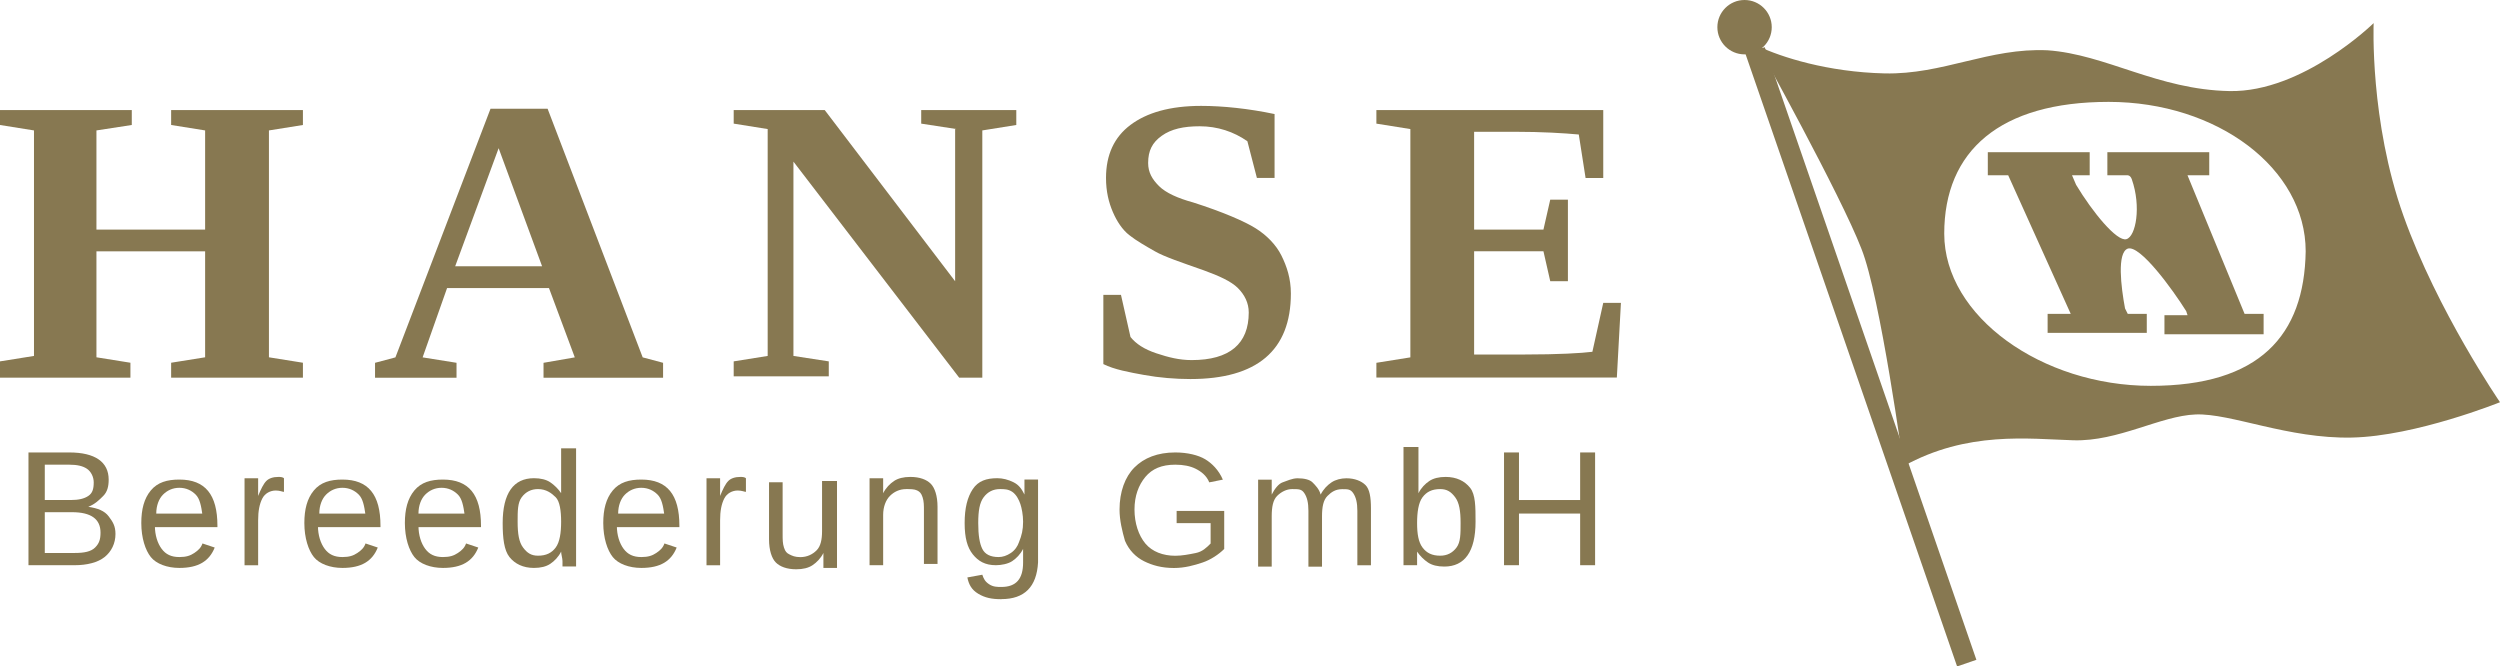
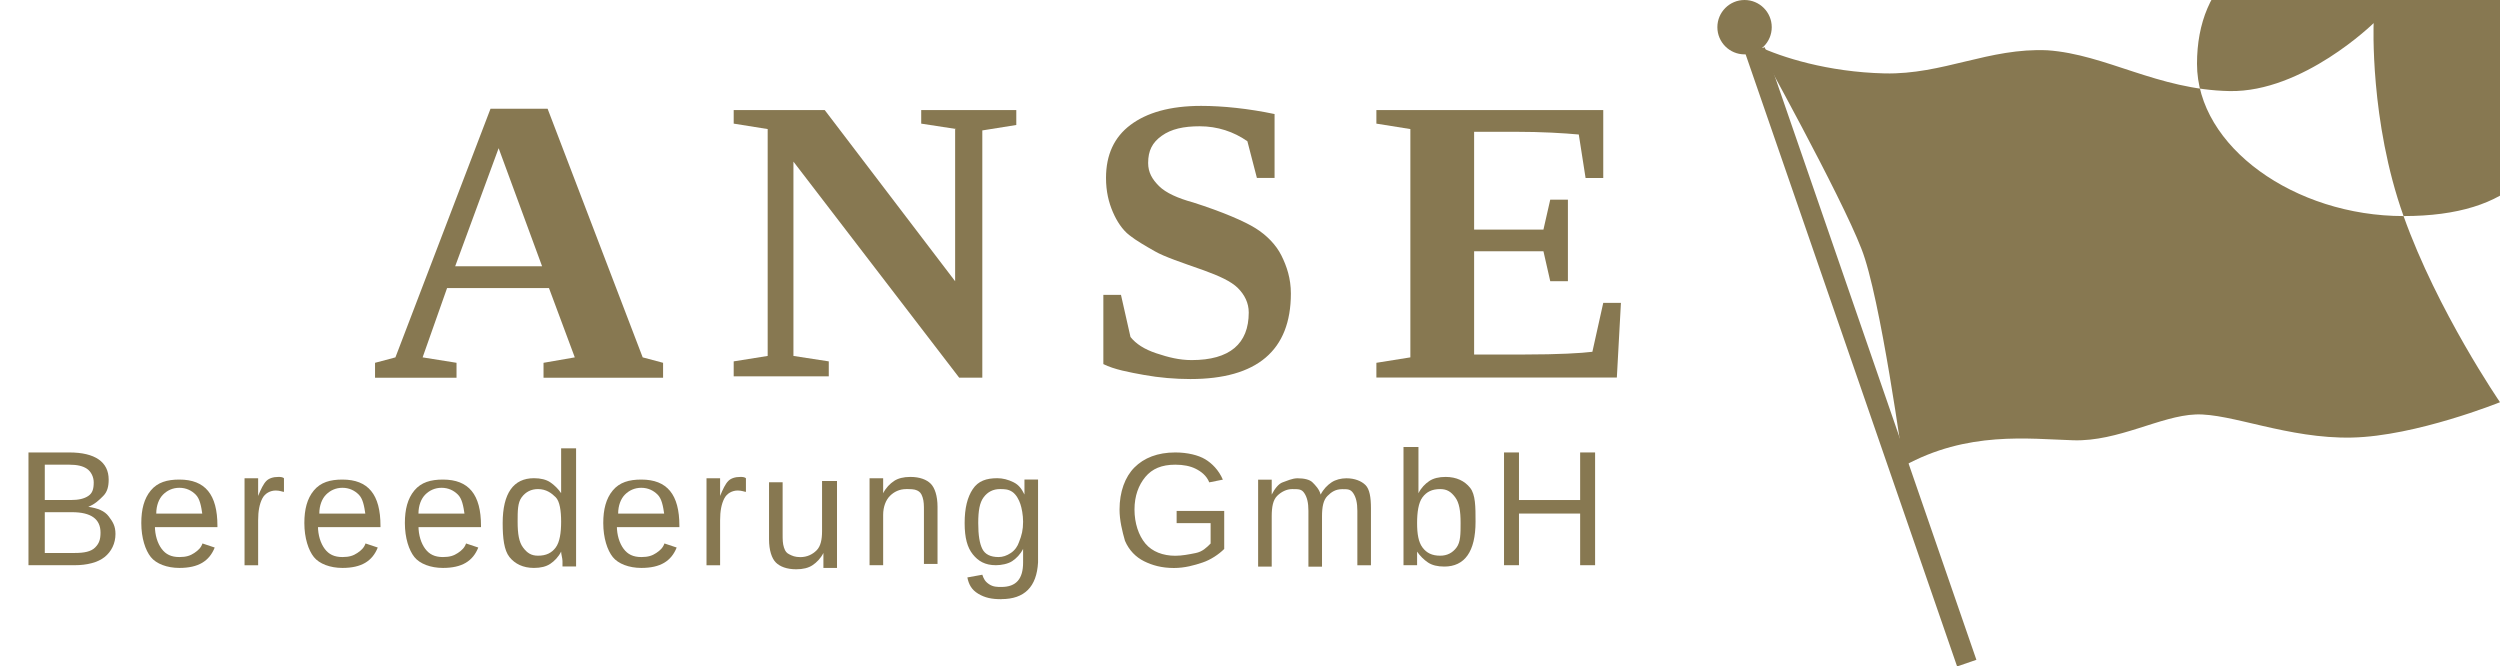
<svg xmlns="http://www.w3.org/2000/svg" id="Layer_1" data-name="Layer 1" viewBox="0 0 367.83 98.05">
  <defs>
    <style> .cls-1 { fill: #877851; stroke-width: 0px; } </style>
  </defs>
  <g>
    <g>
-       <path class="cls-1" d="M0,55.37v-2.2l5-.8V19.19l-5-.8v-2.2h19.39v2.2l-5.2.8v14.59h15.99v-14.59l-5-.8v-2.2h19.39v2.2l-5,.8v33.38l5,.8v2.2h-19.39v-2.2l5-.8v-15.59h-15.99v15.59l5,.8v2.2H0v-.2Z" />
      <path class="cls-1" d="M67.17,53.38v2.2h-11.99v-2.2l3-.8,13.99-36.58h8.4l13.99,36.58,3,.8v2.2h-17.59v-2.2l4.6-.8-3.8-10.2h-14.99l-3.6,10.2,5,.8ZM73.37,21.79l-6.4,17.39h12.79l-6.4-17.39Z" />
      <path class="cls-1" d="M140.74,18.99l-5.2-.8v-2h13.99v2.2l-5,.8v36.38h-3.4l-24.39-31.79v28.59l5.2.8v2.2h-13.99v-2.2l5-.8V18.99l-5-.8v-2h13.39l19.19,25.19v-22.39h.2Z" />
      <path class="cls-1" d="M162.33,43.38h2.6l1.4,6.2c.8,1,2,1.8,3.8,2.4,1.8.6,3.4,1,5.2,1,5.6,0,8.4-2.4,8.4-7,0-1.4-.6-2.6-1.6-3.6s-2.8-1.8-5-2.6c-3.4-1.2-5.8-2-7.2-2.8s-2.8-1.6-3.8-2.4-1.8-2-2.4-3.4c-.6-1.4-1-3-1-5,0-3.4,1.2-6,3.6-7.8s5.8-2.8,10.4-2.8c3.2,0,7,.4,10.8,1.2v9.4h-2.6l-1.4-5.4c-2-1.4-4.4-2.2-7-2.2-2.4,0-4.2.4-5.6,1.4s-2,2.2-2,4c0,1.4.6,2.4,1.6,3.4s2.8,1.8,5,2.4c4.4,1.4,7.6,2.8,9.2,3.8s3,2.4,3.8,4,1.4,3.4,1.4,5.6c0,8.4-5,12.59-14.79,12.59-2.2,0-4.6-.2-6.8-.6s-4.4-.8-6-1.6c0,0,0-10.2,0-10.2Z" />
      <path class="cls-1" d="M202.51,53.38l5-.8V18.99l-5-.8v-2h33.38v10h-2.6l-1-6.4c-2.2-.2-5.4-.4-9.4-.4h-6v14.39h10.2l1-4.4h2.6v11.99h-2.6l-1-4.4h-10.2v15.19h7.4c5,0,8.4-.2,10-.4l1.6-7.2h2.6l-.6,10.99h-35.38v-2.2Z" />
    </g>
    <g>
      <path class="cls-1" d="M16.99,78.56c0,1.4-.6,2.6-1.6,3.4s-2.6,1.2-4.4,1.2h-6.8v-16.59h6c3.8,0,5.8,1.4,5.8,4,0,1-.2,1.8-.8,2.4s-1.2,1.2-2.2,1.6c1.4.2,2.4.6,3,1.4s1,1.4,1,2.6ZM13.79,70.97c0-.8-.4-1.6-1-2s-1.4-.6-2.6-.6h-3.6v5.2h3.8c1.2,0,2-.2,2.6-.6s.8-1,.8-2ZM14.79,78.36c0-2-1.4-3-4.2-3h-4v6h4.4c1.4,0,2.4-.2,3-.8s.8-1.2.8-2.2Z" />
      <path class="cls-1" d="M22.79,77.36c0,1.4.4,2.6,1,3.4s1.4,1.2,2.6,1.2c1,0,1.6-.2,2.2-.6s1-.8,1.2-1.4l1.8.6c-.8,2-2.4,3-5.2,3-1.8,0-3.4-.6-4.2-1.6s-1.4-2.8-1.4-5c0-2,.4-3.6,1.4-4.8s2.4-1.6,4.2-1.6c3.8,0,5.6,2.2,5.6,6.8v.2h-9.2v-.2ZM29.79,75.77c-.2-1.4-.4-2.4-1-3s-1.4-1-2.4-1-1.8.4-2.4,1-1,1.6-1,2.8h6.8v.2Z" />
      <path class="cls-1" d="M35.98,83.16v-12.79h2v2.6h0c.4-1,.8-1.8,1.2-2.2s1-.6,1.8-.6c.2,0,.6,0,.8.2v2c-.2,0-.6-.2-1.2-.2-.8,0-1.6.4-2,1.2s-.6,1.8-.6,3.2v6.6h-2Z" />
      <path class="cls-1" d="M46.78,77.36c0,1.4.4,2.6,1,3.4s1.4,1.2,2.6,1.2c1,0,1.6-.2,2.2-.6s1-.8,1.2-1.4l1.8.6c-.8,2-2.4,3-5.2,3-1.8,0-3.4-.6-4.2-1.6s-1.4-2.8-1.4-5c0-2,.4-3.6,1.4-4.8s2.4-1.6,4.2-1.6c3.8,0,5.6,2.2,5.6,6.8v.2h-9.2v-.2ZM53.78,75.77c-.2-1.4-.4-2.4-1-3s-1.4-1-2.4-1-1.8.4-2.4,1-1,1.6-1,2.8h6.8v.2Z" />
      <path class="cls-1" d="M61.57,77.36c0,1.4.4,2.6,1,3.4s1.4,1.2,2.6,1.2c1,0,1.6-.2,2.2-.6s1-.8,1.2-1.4l1.8.6c-.8,2-2.4,3-5.2,3-1.8,0-3.4-.6-4.2-1.6s-1.4-2.8-1.4-5c0-2,.4-3.6,1.4-4.8s2.4-1.6,4.2-1.6c3.8,0,5.6,2.2,5.6,6.8v.2h-9.2v-.2ZM68.37,75.77c-.2-1.4-.4-2.4-1-3s-1.4-1-2.4-1-1.8.4-2.4,1-1,1.6-1,2.8h6.8v.2Z" />
      <path class="cls-1" d="M82.56,81.16c-.4.8-1,1.4-1.6,1.8s-1.4.6-2.4.6c-1.6,0-2.8-.6-3.6-1.6s-1-2.8-1-5c0-4.4,1.6-6.6,4.6-6.6,1,0,1.8.2,2.4.6s1.2,1,1.6,1.6h0v-6.6h2.2v17.39h-2v-.8c0-.4-.2-1-.2-1.4h0ZM76.16,76.76c0,1.8.2,3,.8,3.8s1.2,1.2,2.2,1.2c1.2,0,2-.4,2.6-1.2.6-.8.8-2.2.8-3.8s-.2-3-.8-3.6-1.4-1.2-2.6-1.2c-1,0-1.8.4-2.4,1.2s-.6,2-.6,3.6Z" />
      <path class="cls-1" d="M90.76,77.36c0,1.4.4,2.6,1,3.4s1.4,1.2,2.6,1.2c1,0,1.6-.2,2.2-.6s1-.8,1.2-1.4l1.8.6c-.8,2-2.4,3-5.2,3-1.8,0-3.4-.6-4.2-1.6s-1.4-2.8-1.4-5c0-2,.4-3.6,1.4-4.8s2.4-1.6,4.2-1.6c3.8,0,5.6,2.2,5.6,6.8v.2h-9.2v-.2ZM97.75,75.77c-.2-1.4-.4-2.4-1-3s-1.4-1-2.4-1-1.8.4-2.4,1-1,1.6-1,2.8h6.8v.2Z" />
      <path class="cls-1" d="M103.95,83.16v-12.79h2v2.6h0c.4-1,.8-1.8,1.2-2.2s1-.6,1.8-.6c.2,0,.6,0,.8.2v2c-.2,0-.6-.2-1.2-.2-.8,0-1.6.4-2,1.2s-.6,1.8-.6,3.2v6.6h-2Z" />
      <path class="cls-1" d="M115.15,70.57v8c0,.8,0,1.4.2,2s.4.8.8,1,.8.4,1.6.4c1,0,1.8-.4,2.4-1s.8-1.6.8-2.8v-7.4h2.2v12.79h-2v-2.2h0c-.4.8-1,1.4-1.6,1.8s-1.4.6-2.4.6c-1.4,0-2.4-.4-3-1s-1-1.8-1-3.4v-8.4h2v-.4Z" />
      <path class="cls-1" d="M135.94,83.16v-8c0-.8,0-1.4-.2-2s-.4-.8-.8-1-1-.2-1.6-.2c-1,0-1.8.4-2.4,1s-1,1.6-1,2.8v7.4h-2v-12.79h2v2.2h0c.4-.8,1-1.4,1.6-1.8s1.4-.6,2.4-.6c1.4,0,2.4.4,3,1s1,1.8,1,3.4v8.4h-2v.2Z" />
      <path class="cls-1" d="M147.33,88.16c-1.4,0-2.4-.2-3.4-.8s-1.4-1.4-1.6-2.4l2.2-.4c.2.6.4,1,1,1.4s1.2.4,1.8.4c2.2,0,3.2-1.2,3.2-3.6v-2h0c-.4.8-1,1.4-1.6,1.8s-1.6.6-2.4.6c-1.6,0-2.6-.6-3.4-1.6s-1.2-2.4-1.2-4.6.4-3.8,1.2-5,2-1.6,3.6-1.6c.8,0,1.6.2,2.4.6s1.2,1,1.6,1.8h0v-2.2h2v12.19c-.2,3.6-2,5.4-5.4,5.4ZM150.53,76.76c0-1-.2-2-.4-2.6s-.6-1.4-1.2-1.8-1.2-.4-1.8-.4c-1,0-1.8.4-2.4,1.2s-.8,2-.8,3.8.2,3,.6,3.8,1.2,1.2,2.4,1.2c.6,0,1.2-.2,1.8-.6s1-1,1.2-1.6c.4-1,.6-1.8.6-3Z" />
      <path class="cls-1" d="M164.72,74.97c0-2.6.8-4.8,2.2-6.2s3.4-2.2,6-2.2c1.8,0,3.4.4,4.4,1s2,1.6,2.6,3l-2,.4c-.4-1-1.2-1.6-2-2s-1.8-.6-3-.6c-2,0-3.4.6-4.4,1.8s-1.6,2.8-1.6,4.8.6,3.8,1.6,5,2.6,1.8,4.4,1.8c1,0,2-.2,3-.4s1.6-.8,2.2-1.4v-3h-5v-1.8h7v5.6c-.8.8-2,1.6-3.2,2s-2.6.8-4.2.8c-1.8,0-3.2-.4-4.4-1s-2.2-1.6-2.8-3c-.4-1.4-.8-3-.8-4.6Z" />
      <path class="cls-1" d="M192.51,83.16v-8c0-1.2-.2-2-.6-2.6s-.8-.6-1.8-.6c-.8,0-1.6.4-2.2,1s-.8,1.6-.8,3v7.4h-2v-12.79h2v2.2h0c.4-.8,1-1.6,1.6-1.8s1.4-.6,2.2-.6c1,0,1.8.2,2.2.6s1,1,1.2,1.8h0c.4-.8,1-1.4,1.6-1.8s1.4-.6,2.2-.6c1.2,0,2.2.4,2.8,1s.8,1.8.8,3.4v8.4h-2v-8c0-1.2-.2-2-.6-2.6s-.8-.6-1.6-.6c-1,0-1.6.4-2.2,1s-.8,1.6-.8,3v7.4h-2v-.2Z" />
      <path class="cls-1" d="M217.1,76.76c0,4.4-1.6,6.6-4.6,6.6-1,0-1.8-.2-2.4-.6s-1.2-1-1.6-1.6h0v2h-2v-17.39h2.2v6.8h0c.4-.8,1-1.4,1.6-1.8s1.4-.6,2.4-.6c1.6,0,2.8.6,3.6,1.6s.8,2.8.8,5ZM214.9,76.96c0-1.8-.2-3-.8-3.8s-1.2-1.2-2.2-1.2c-1.2,0-2,.4-2.6,1.2s-.8,2.2-.8,3.8.2,2.8.8,3.6,1.4,1.2,2.6,1.2c1,0,1.8-.4,2.4-1.2s.6-2,.6-3.6Z" />
      <path class="cls-1" d="M232.49,83.16v-7.6h-9v7.6h-2.2v-16.59h2.2v7h9v-7h2.2v16.59h-2.2Z" />
    </g>
  </g>
  <g>
    <rect class="cls-1" x="272.3" y="4.81" width="3" height="95.36" transform="translate(-2.13 92.3) rotate(-19.06)" />
-     <path class="cls-1" d="M353.64,31.79c-5-13.99-4.4-28.39-4.4-28.39,0,0-10.4,10.2-21.19,10-10.6-.2-18.19-5.4-26.79-6-8.6-.4-15.39,3.6-23.99,3.4-8.4-.2-15.19-2.4-18.59-4,0,0,12.19,21.99,15.19,29.79,2.8,7,6.2,31.99,6.2,31.99,9.4-5.2,18.39-4,24.99-3.8s12.79-3.6,17.99-3.8c5.2-.2,13.59,3.6,22.99,3.4,9.4-.2,21.79-5.2,21.79-5.2,0,0-9.2-13.39-14.19-27.39ZM316.45,56.77c-15.99,0-30.39-10.2-30.39-22.39s8.2-19.39,24.19-19.39,28.99,9.8,28.99,21.99c-.2,12.39-6.8,19.79-22.79,19.79Z" />
+     <path class="cls-1" d="M353.64,31.79c-5-13.99-4.4-28.39-4.4-28.39,0,0-10.4,10.2-21.19,10-10.6-.2-18.19-5.4-26.79-6-8.6-.4-15.39,3.6-23.99,3.4-8.4-.2-15.19-2.4-18.59-4,0,0,12.19,21.99,15.19,29.79,2.8,7,6.2,31.99,6.2,31.99,9.4-5.2,18.39-4,24.99-3.8s12.79-3.6,17.99-3.8c5.2-.2,13.59,3.6,22.99,3.4,9.4-.2,21.79-5.2,21.79-5.2,0,0-9.2-13.39-14.19-27.39Zc-15.99,0-30.39-10.2-30.39-22.39s8.2-19.39,24.19-19.39,28.99,9.8,28.99,21.99c-.2,12.39-6.8,19.79-22.79,19.79Z" />
    <circle class="cls-1" cx="256.68" cy="4" r="4" />
    <path class="cls-1" d="M333.05,46.38v2.8h-14.59v-2.8h3.4l-.2-.6c-2-3.2-6.8-9.8-8.6-9.2-1.6.6-1,5.6-.4,8.8l.4.8h2.8v2.8h-14.59v-2.8h3.4l-9.2-20.39h-3v-3.4h14.99v3.4h-2.6l.6,1.4c2.4,4,6,8.4,7.4,8,1.4-.4,2.2-4.8.8-8.8-.2-.6-.6-.6-.6-.6h-3v-3.4h14.99v3.4h-3.2l8.4,20.39h2.8v.2Z" />
  </g>
</svg>